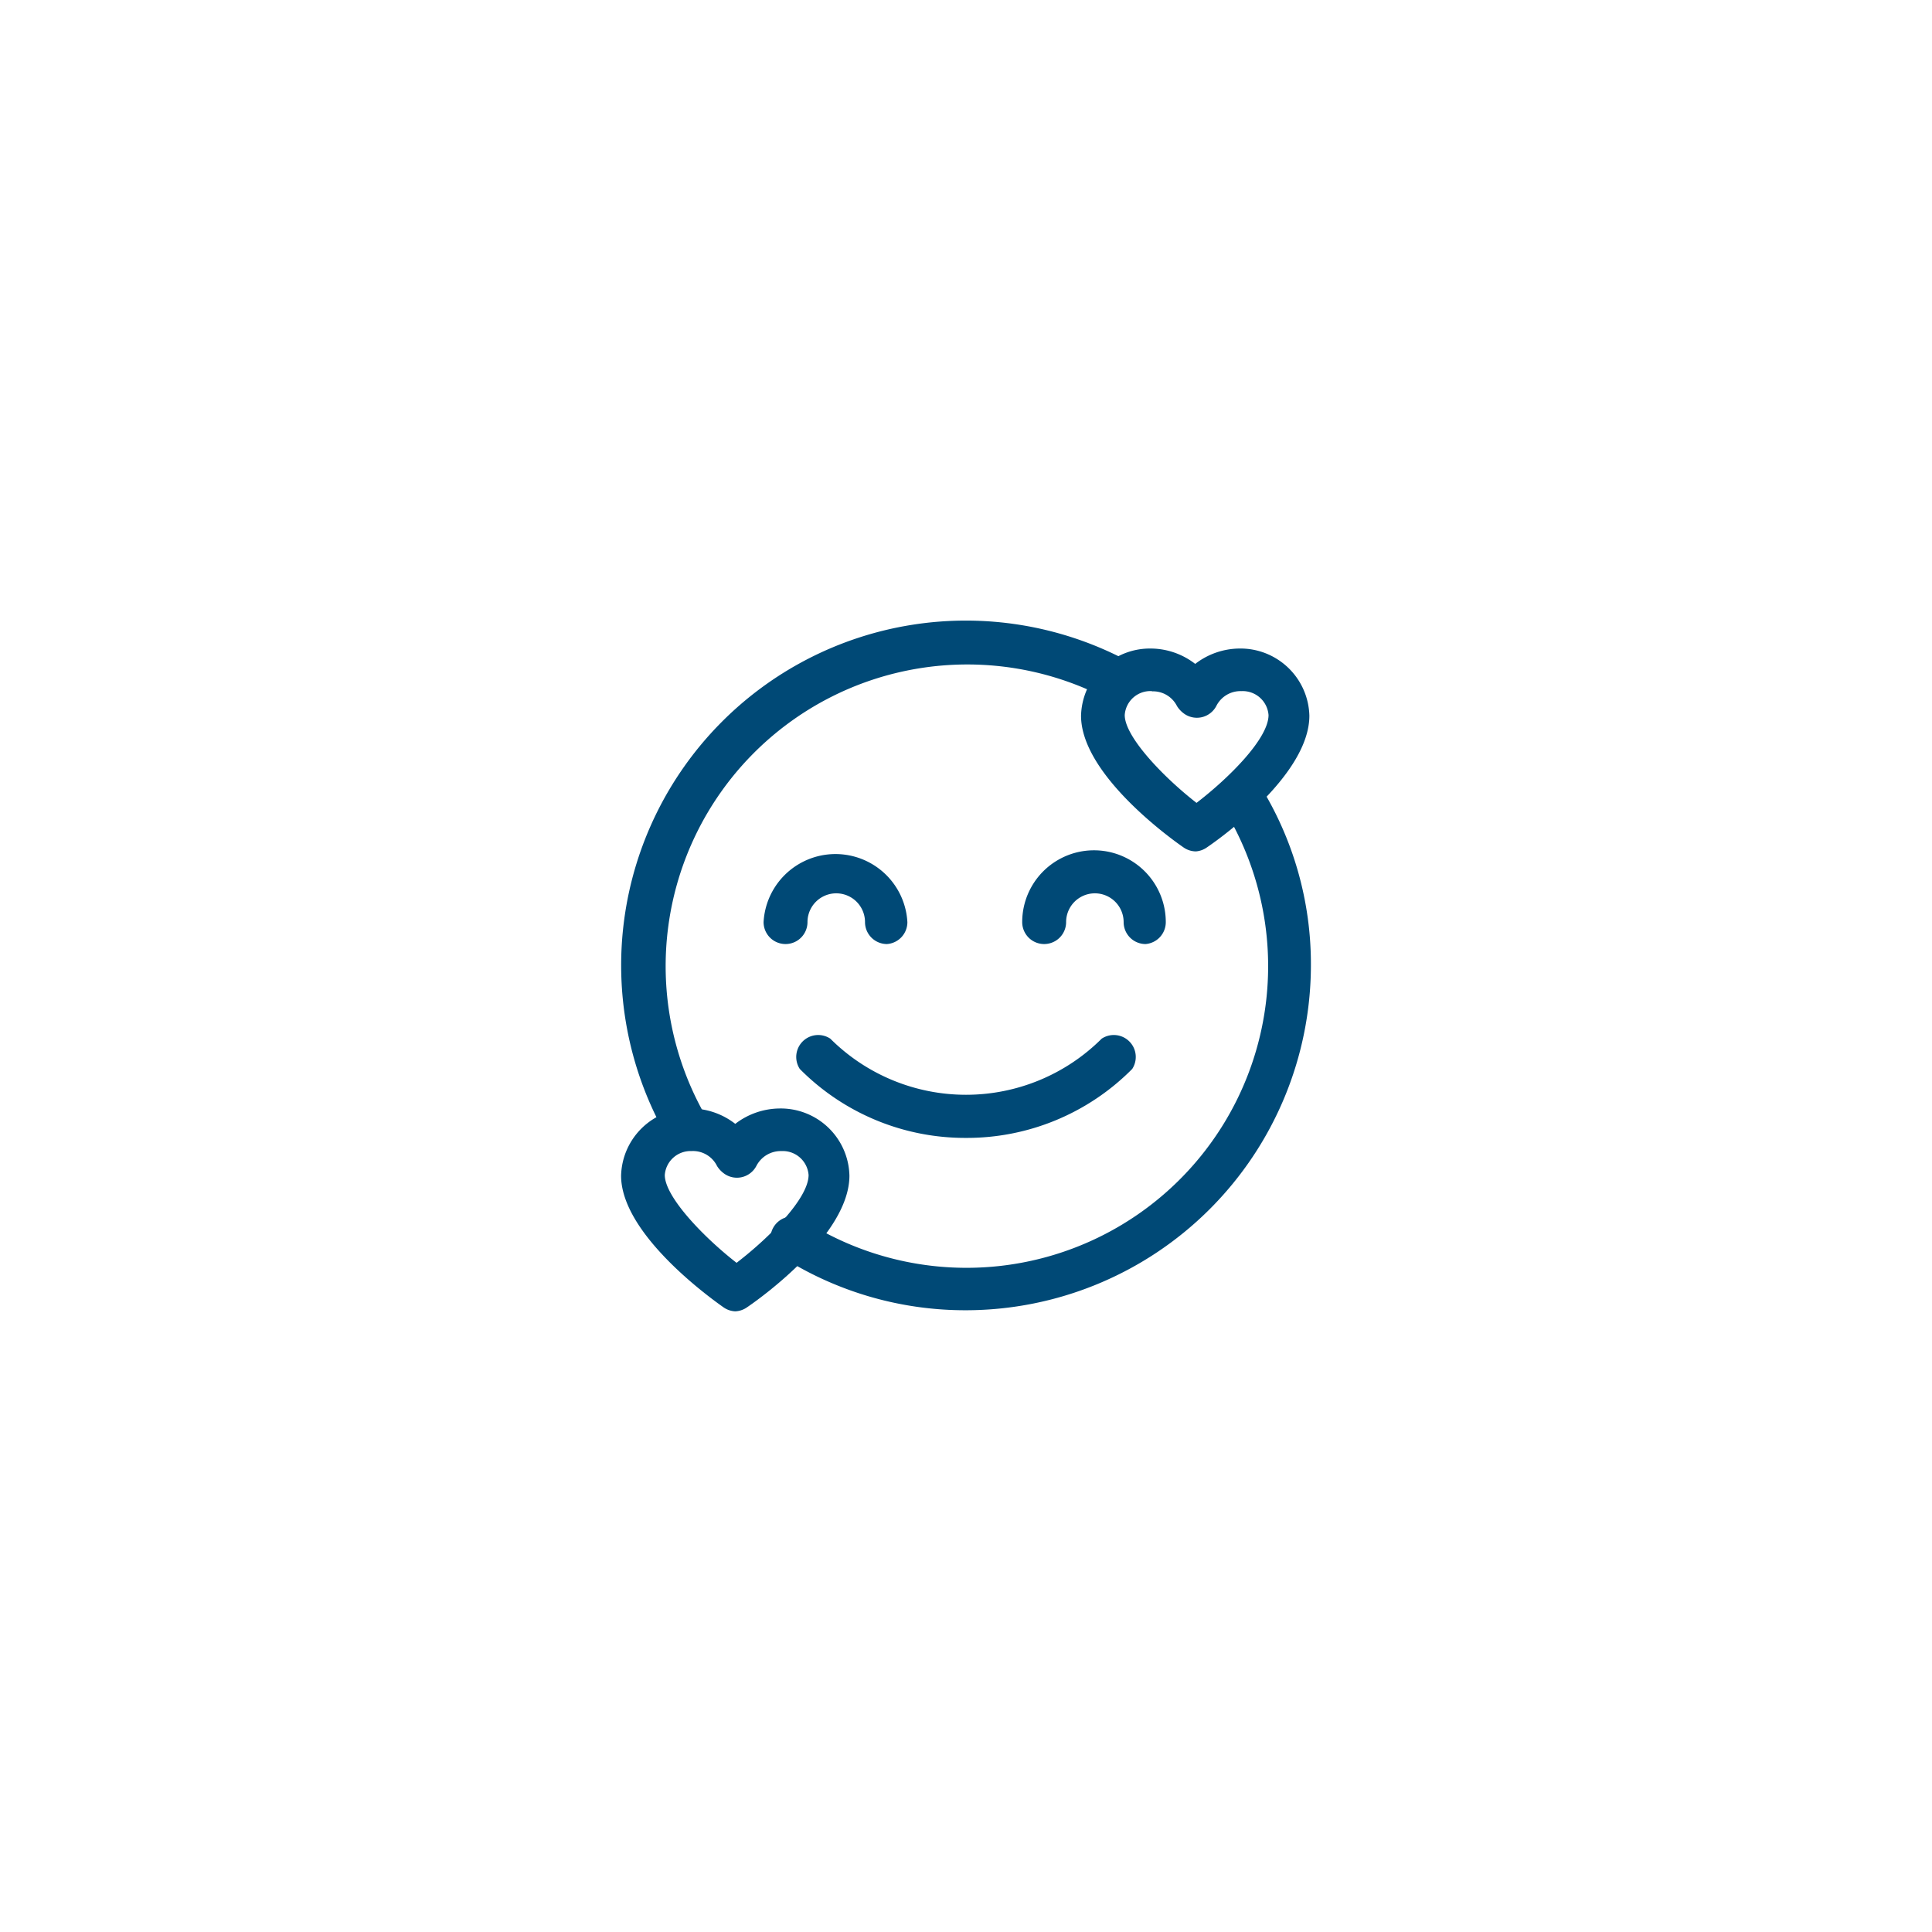
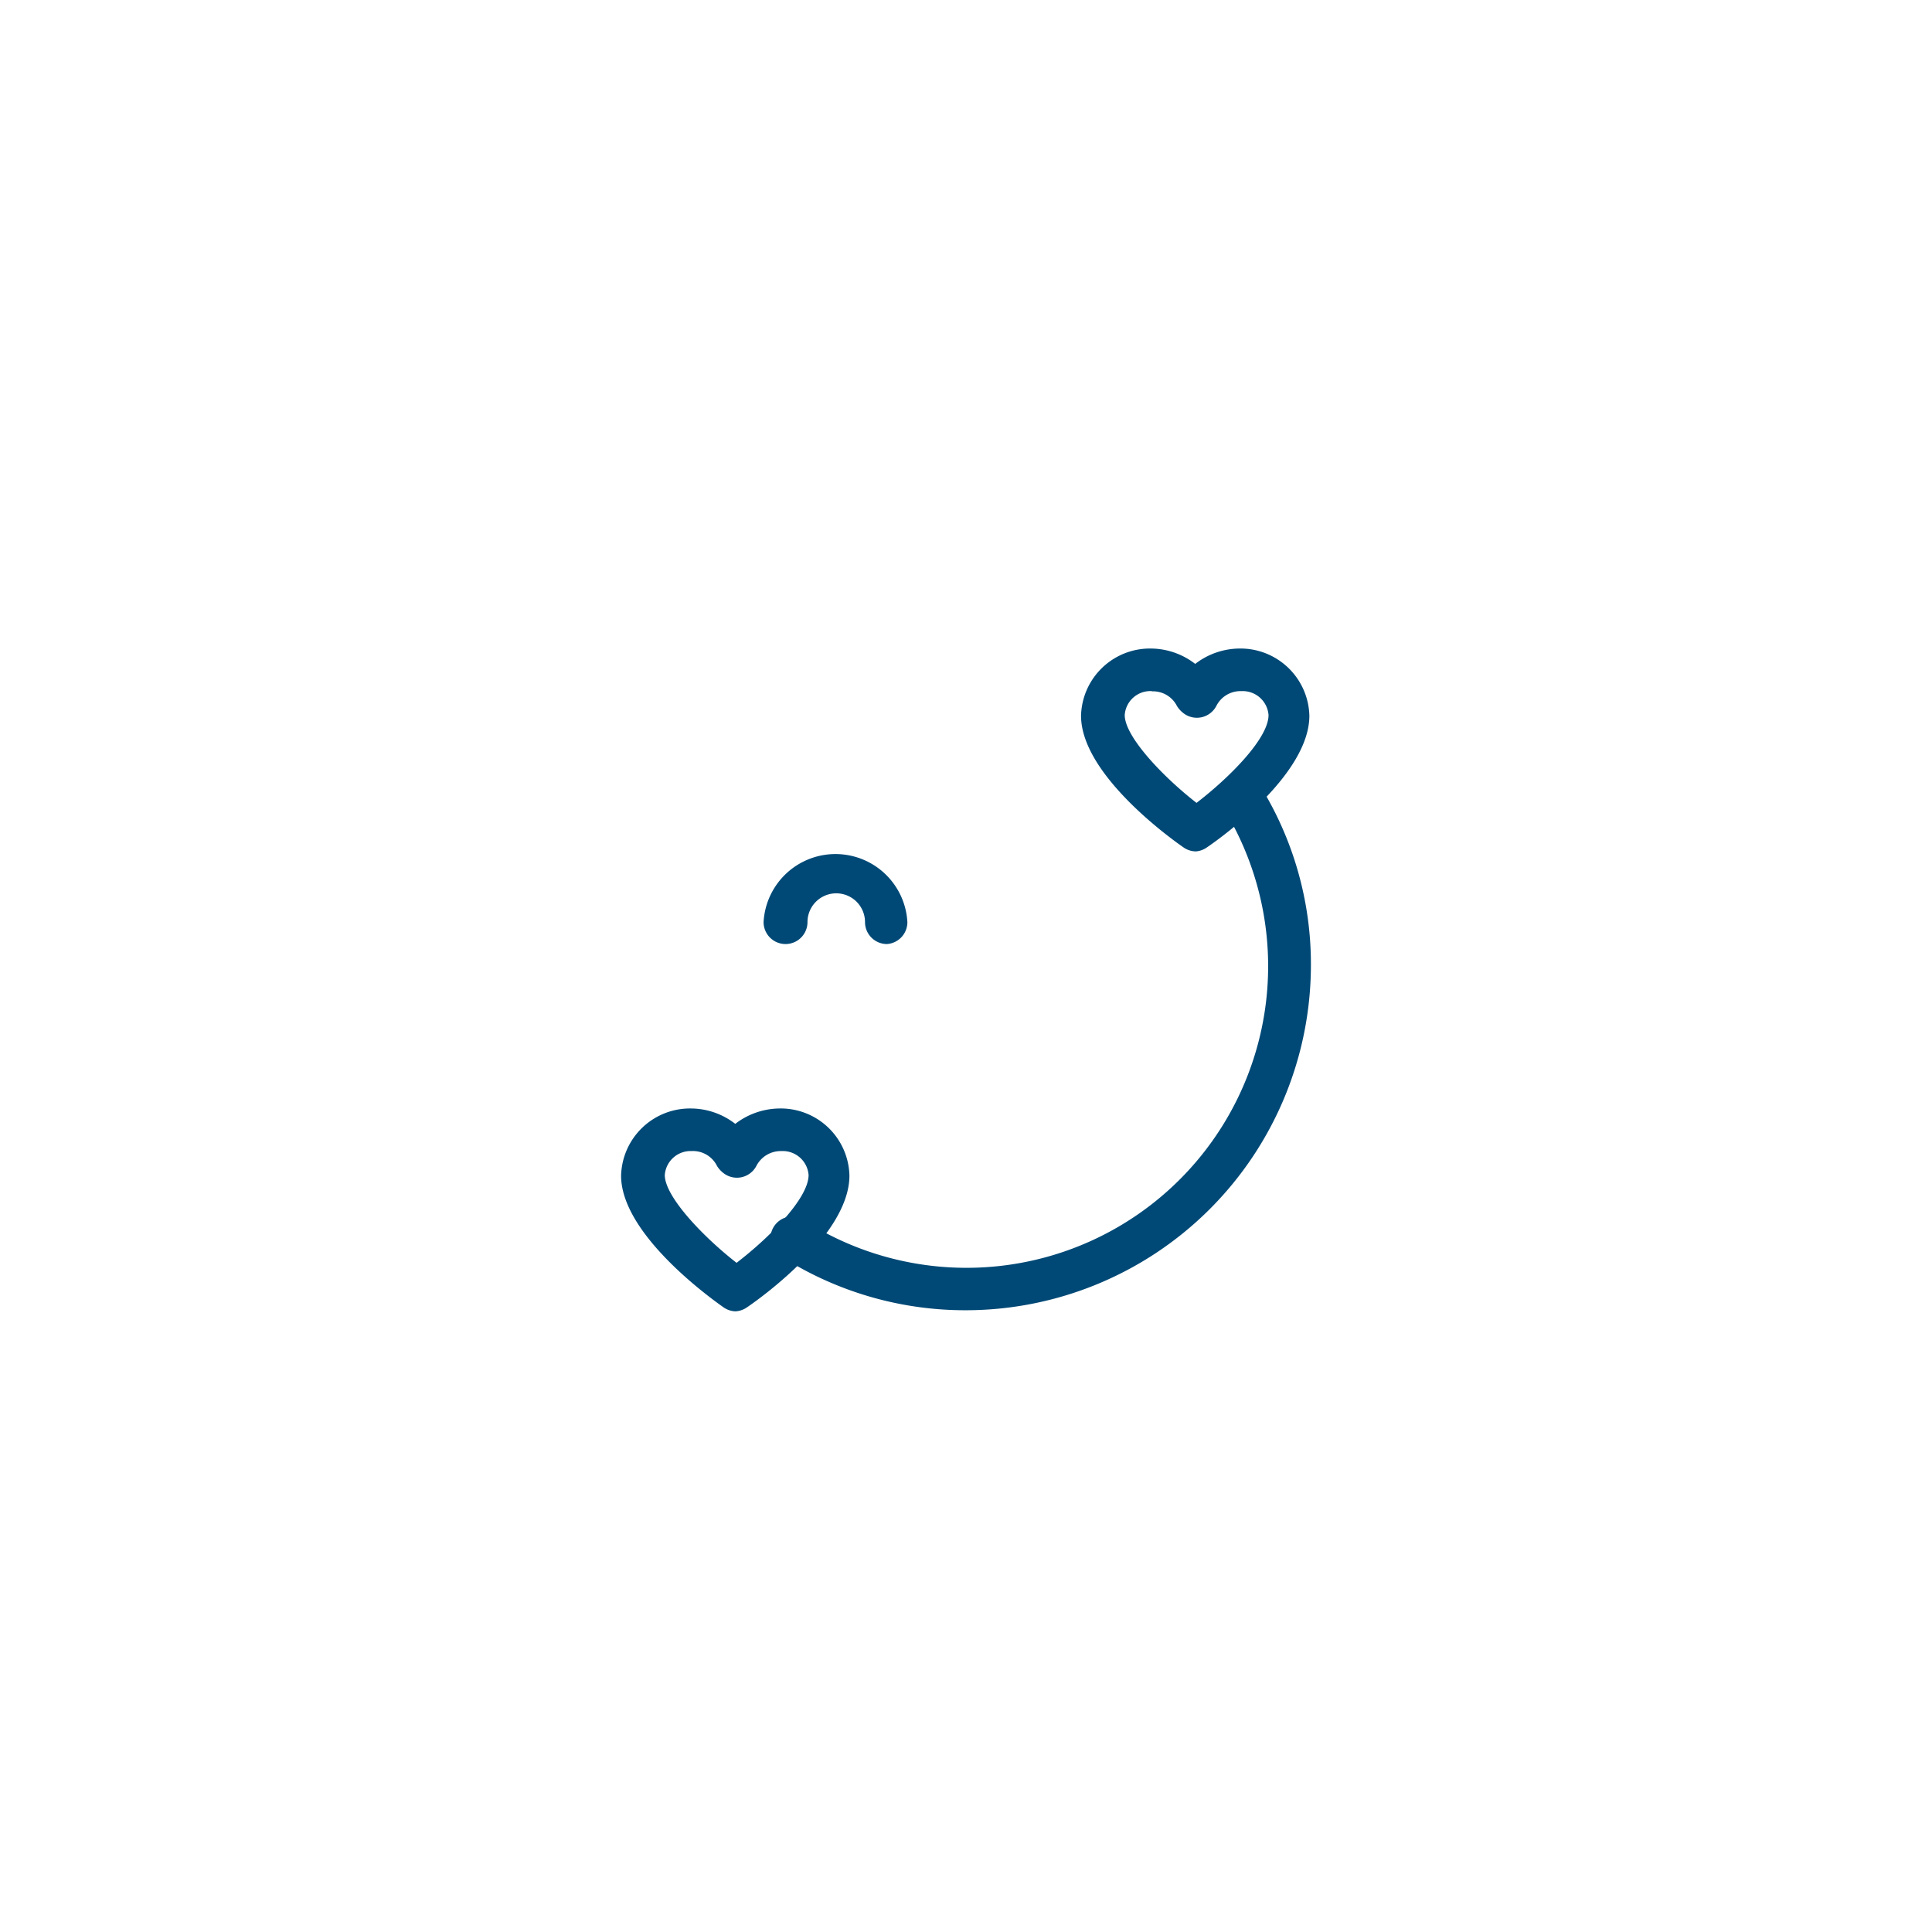
<svg xmlns="http://www.w3.org/2000/svg" id="Calque_1" data-name="Calque 1" viewBox="0 0 88 88">
  <defs>
    <style>.cls-1{fill:#004976;}</style>
  </defs>
-   <path id="Tracé_37" data-name="Tracé 37" class="cls-1" d="M31.1,52.05a1,1,0,0,1-.86-.51,15.7,15.7,0,0,1,21-21.5,1,1,0,0,1-.91,1.74A13.74,13.74,0,0,0,32,50.59a1,1,0,0,1-.38,1.34A1,1,0,0,1,31.1,52.05Z" />
  <path id="Tracé_38" data-name="Tracé 38" class="cls-1" d="M44,59.68a15.56,15.56,0,0,1-8.21-2.32,1,1,0,1,1,1-1.67A13.74,13.74,0,0,0,55.72,36.8,1,1,0,0,1,56,35.45a1,1,0,0,1,1.36.28l0,0A15.42,15.42,0,0,1,59.71,44,15.73,15.73,0,0,1,44,59.68Z" />
  <path id="Tracé_39" data-name="Tracé 39" class="cls-1" d="M40.4,43a1,1,0,0,1-1-1,1.31,1.31,0,0,0-2.62,0,1,1,0,0,1-2,0h0a3.28,3.28,0,0,1,6.55,0h0A1,1,0,0,1,40.4,43Z" />
-   <path id="Tracé_40" data-name="Tracé 40" class="cls-1" d="M52.18,43a1,1,0,0,1-1-1,1.31,1.31,0,0,0-2.62,0,1,1,0,0,1-2,0,3.27,3.27,0,1,1,6.54,0A1,1,0,0,1,52.18,43Z" />
-   <path id="Tracé_41" data-name="Tracé 41" class="cls-1" d="M44,51.83a10.6,10.6,0,0,1-7.57-3.14,1,1,0,0,1,1.39-1.38,8.75,8.75,0,0,0,12.36,0h0a1,1,0,0,1,1.39,1.38A10.6,10.6,0,0,1,44,51.83Z" />
  <path id="Tracé_42" data-name="Tracé 42" class="cls-1" d="M54.47,38.78a1,1,0,0,1-.56-.18c-.78-.54-4.67-3.4-4.67-6a3.14,3.14,0,0,1,3.2-3.06,3.33,3.33,0,0,1,2,.7,3.34,3.34,0,0,1,2-.7,3.14,3.14,0,0,1,3.2,3.06c0,2.63-3.9,5.48-4.67,6A1,1,0,0,1,54.47,38.78Zm-2-7.3a1.17,1.17,0,0,0-1.24,1.09c0,1,1.79,2.85,3.27,4,1.51-1.16,3.28-2.94,3.28-4a1.18,1.18,0,0,0-1.24-1.09,1.23,1.23,0,0,0-1.14.68,1,1,0,0,1-1.4.39,1.21,1.21,0,0,1-.39-.39,1.22,1.22,0,0,0-1.14-.67Z" />
  <path id="Tracé_43" data-name="Tracé 43" class="cls-1" d="M33.52,59.73a1,1,0,0,1-.56-.18c-.77-.54-4.67-3.4-4.67-6a3.14,3.14,0,0,1,3.2-3.06,3.31,3.31,0,0,1,2,.7,3.36,3.36,0,0,1,2-.7,3.13,3.13,0,0,1,3.2,3.06c0,2.63-3.9,5.48-4.67,6a1,1,0,0,1-.57.18Zm-2-7.3a1.18,1.18,0,0,0-1.24,1.09c0,1,1.79,2.85,3.27,4,1.51-1.16,3.28-2.94,3.28-4a1.18,1.18,0,0,0-1.24-1.09,1.25,1.25,0,0,0-1.14.68,1,1,0,0,1-1.4.39,1.21,1.21,0,0,1-.39-.39A1.22,1.22,0,0,0,31.49,52.43Z" />
</svg>